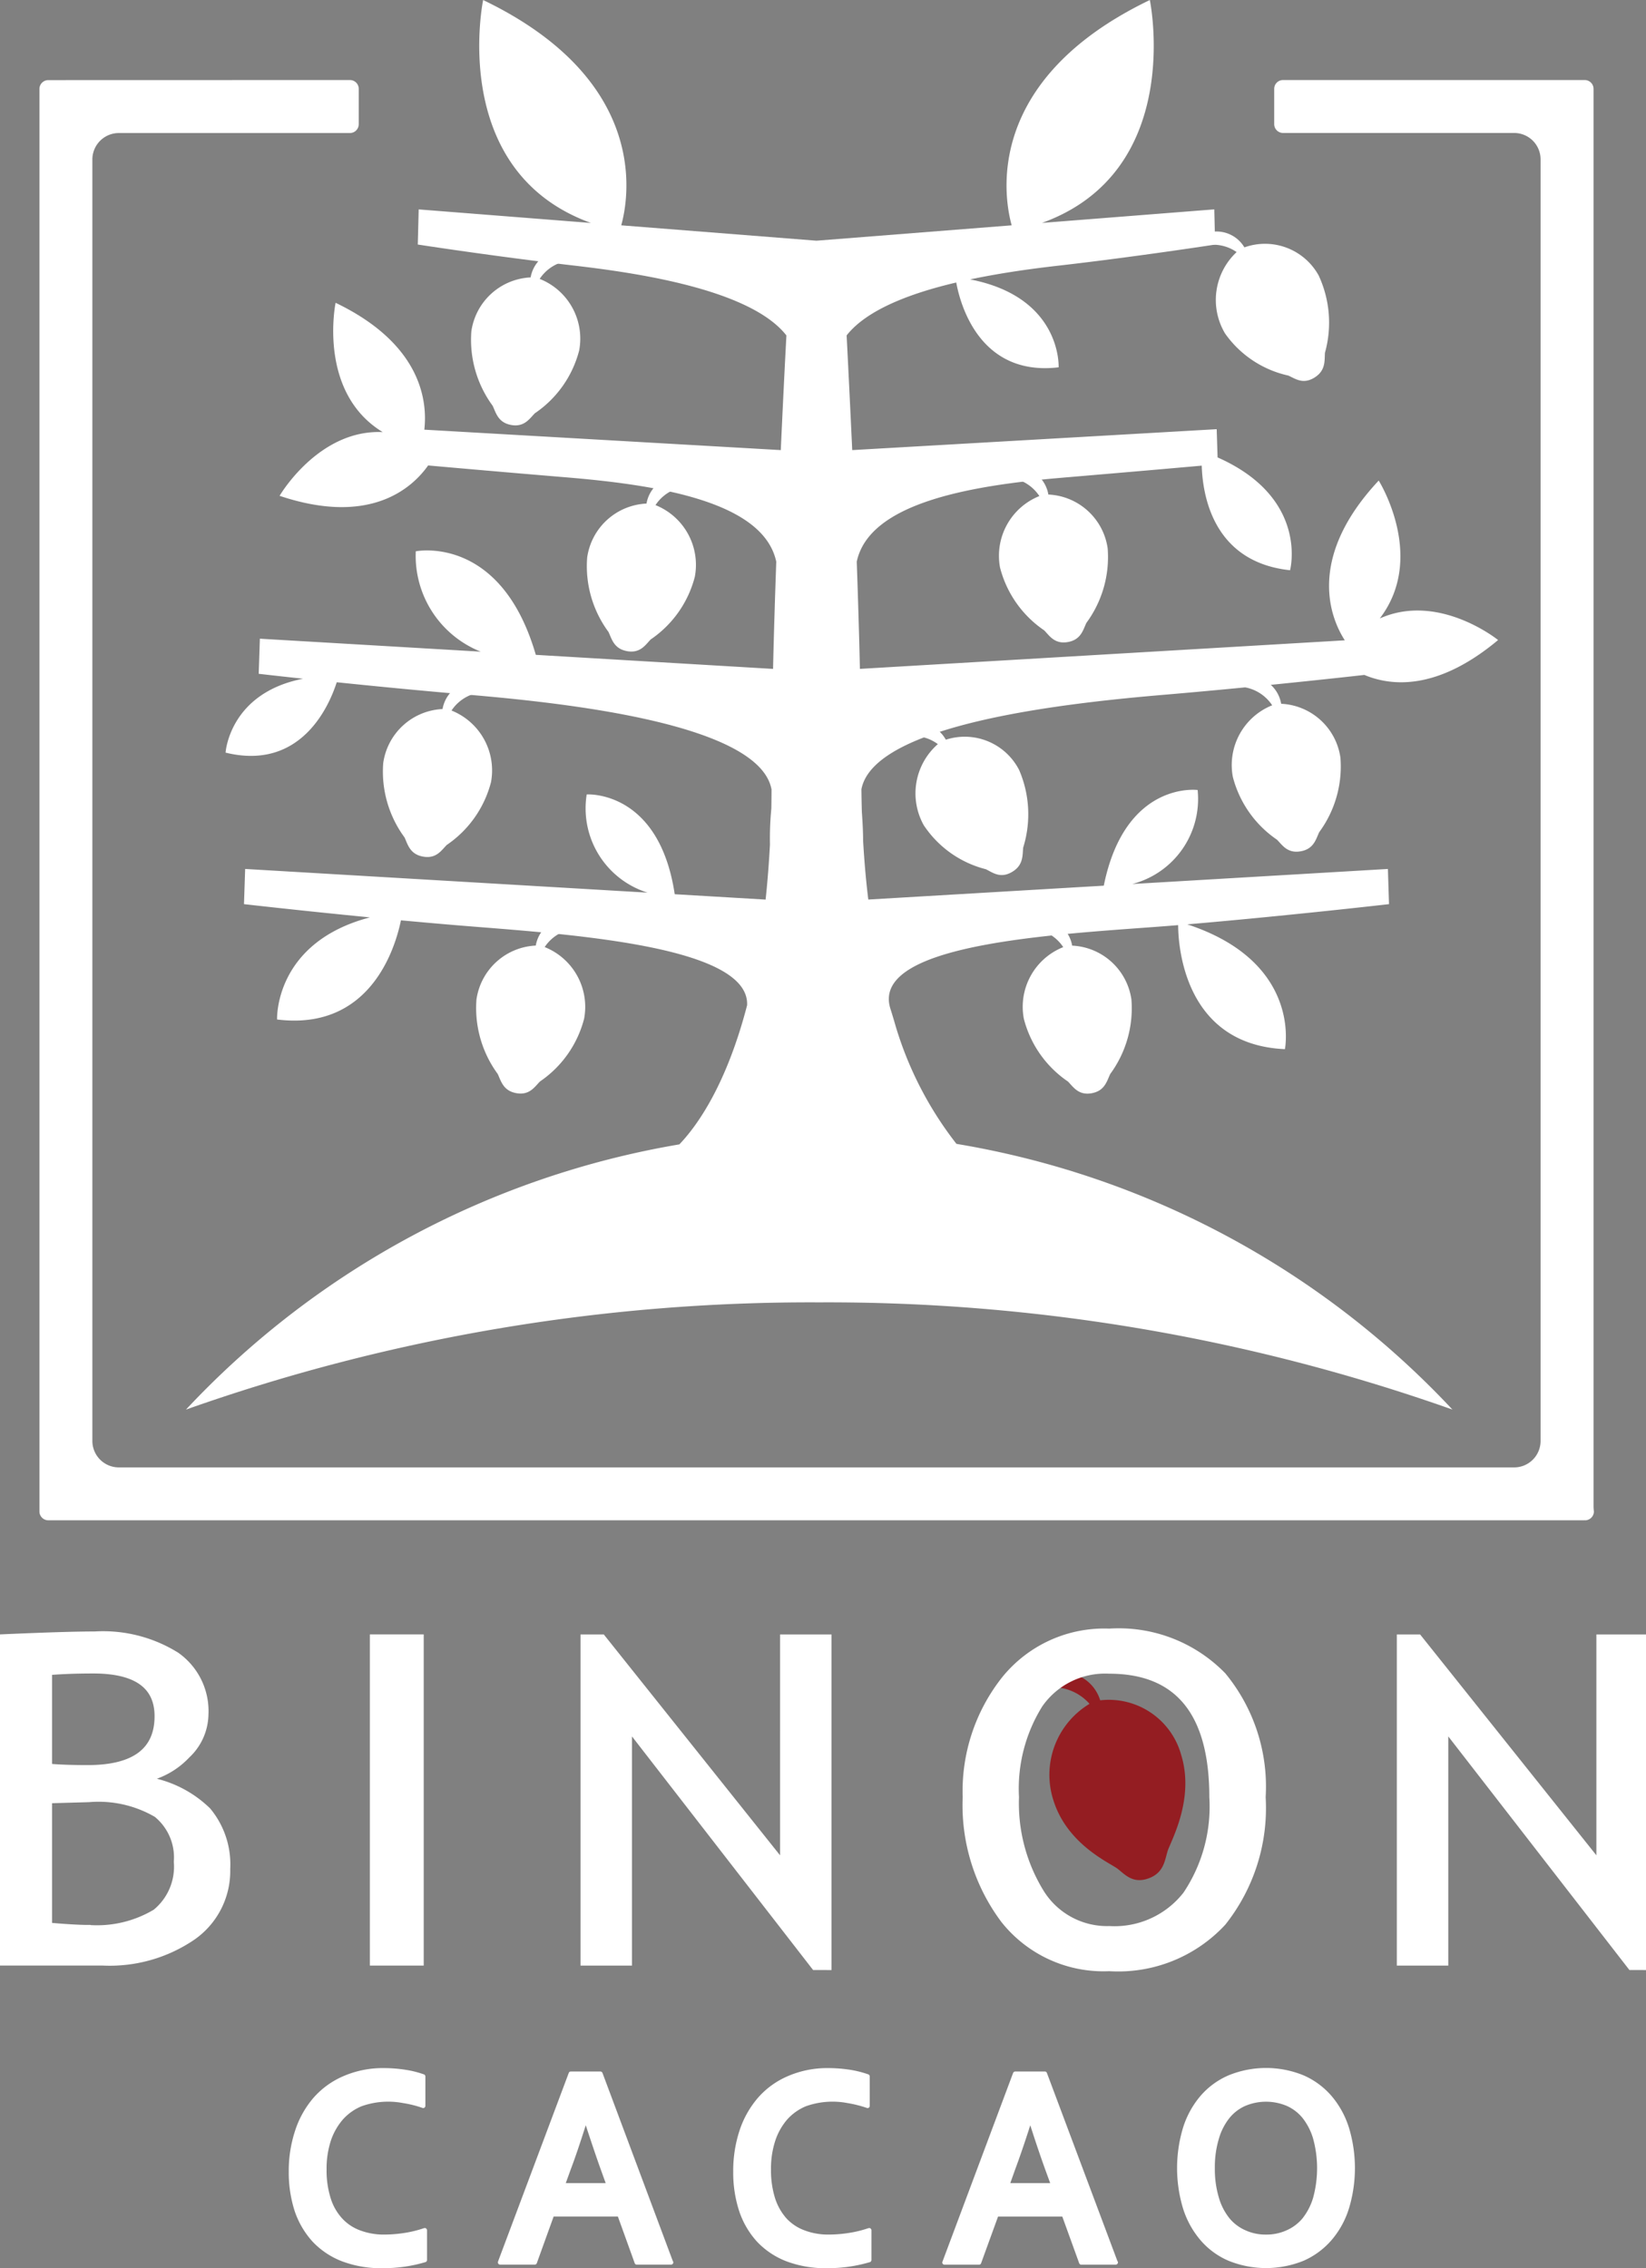
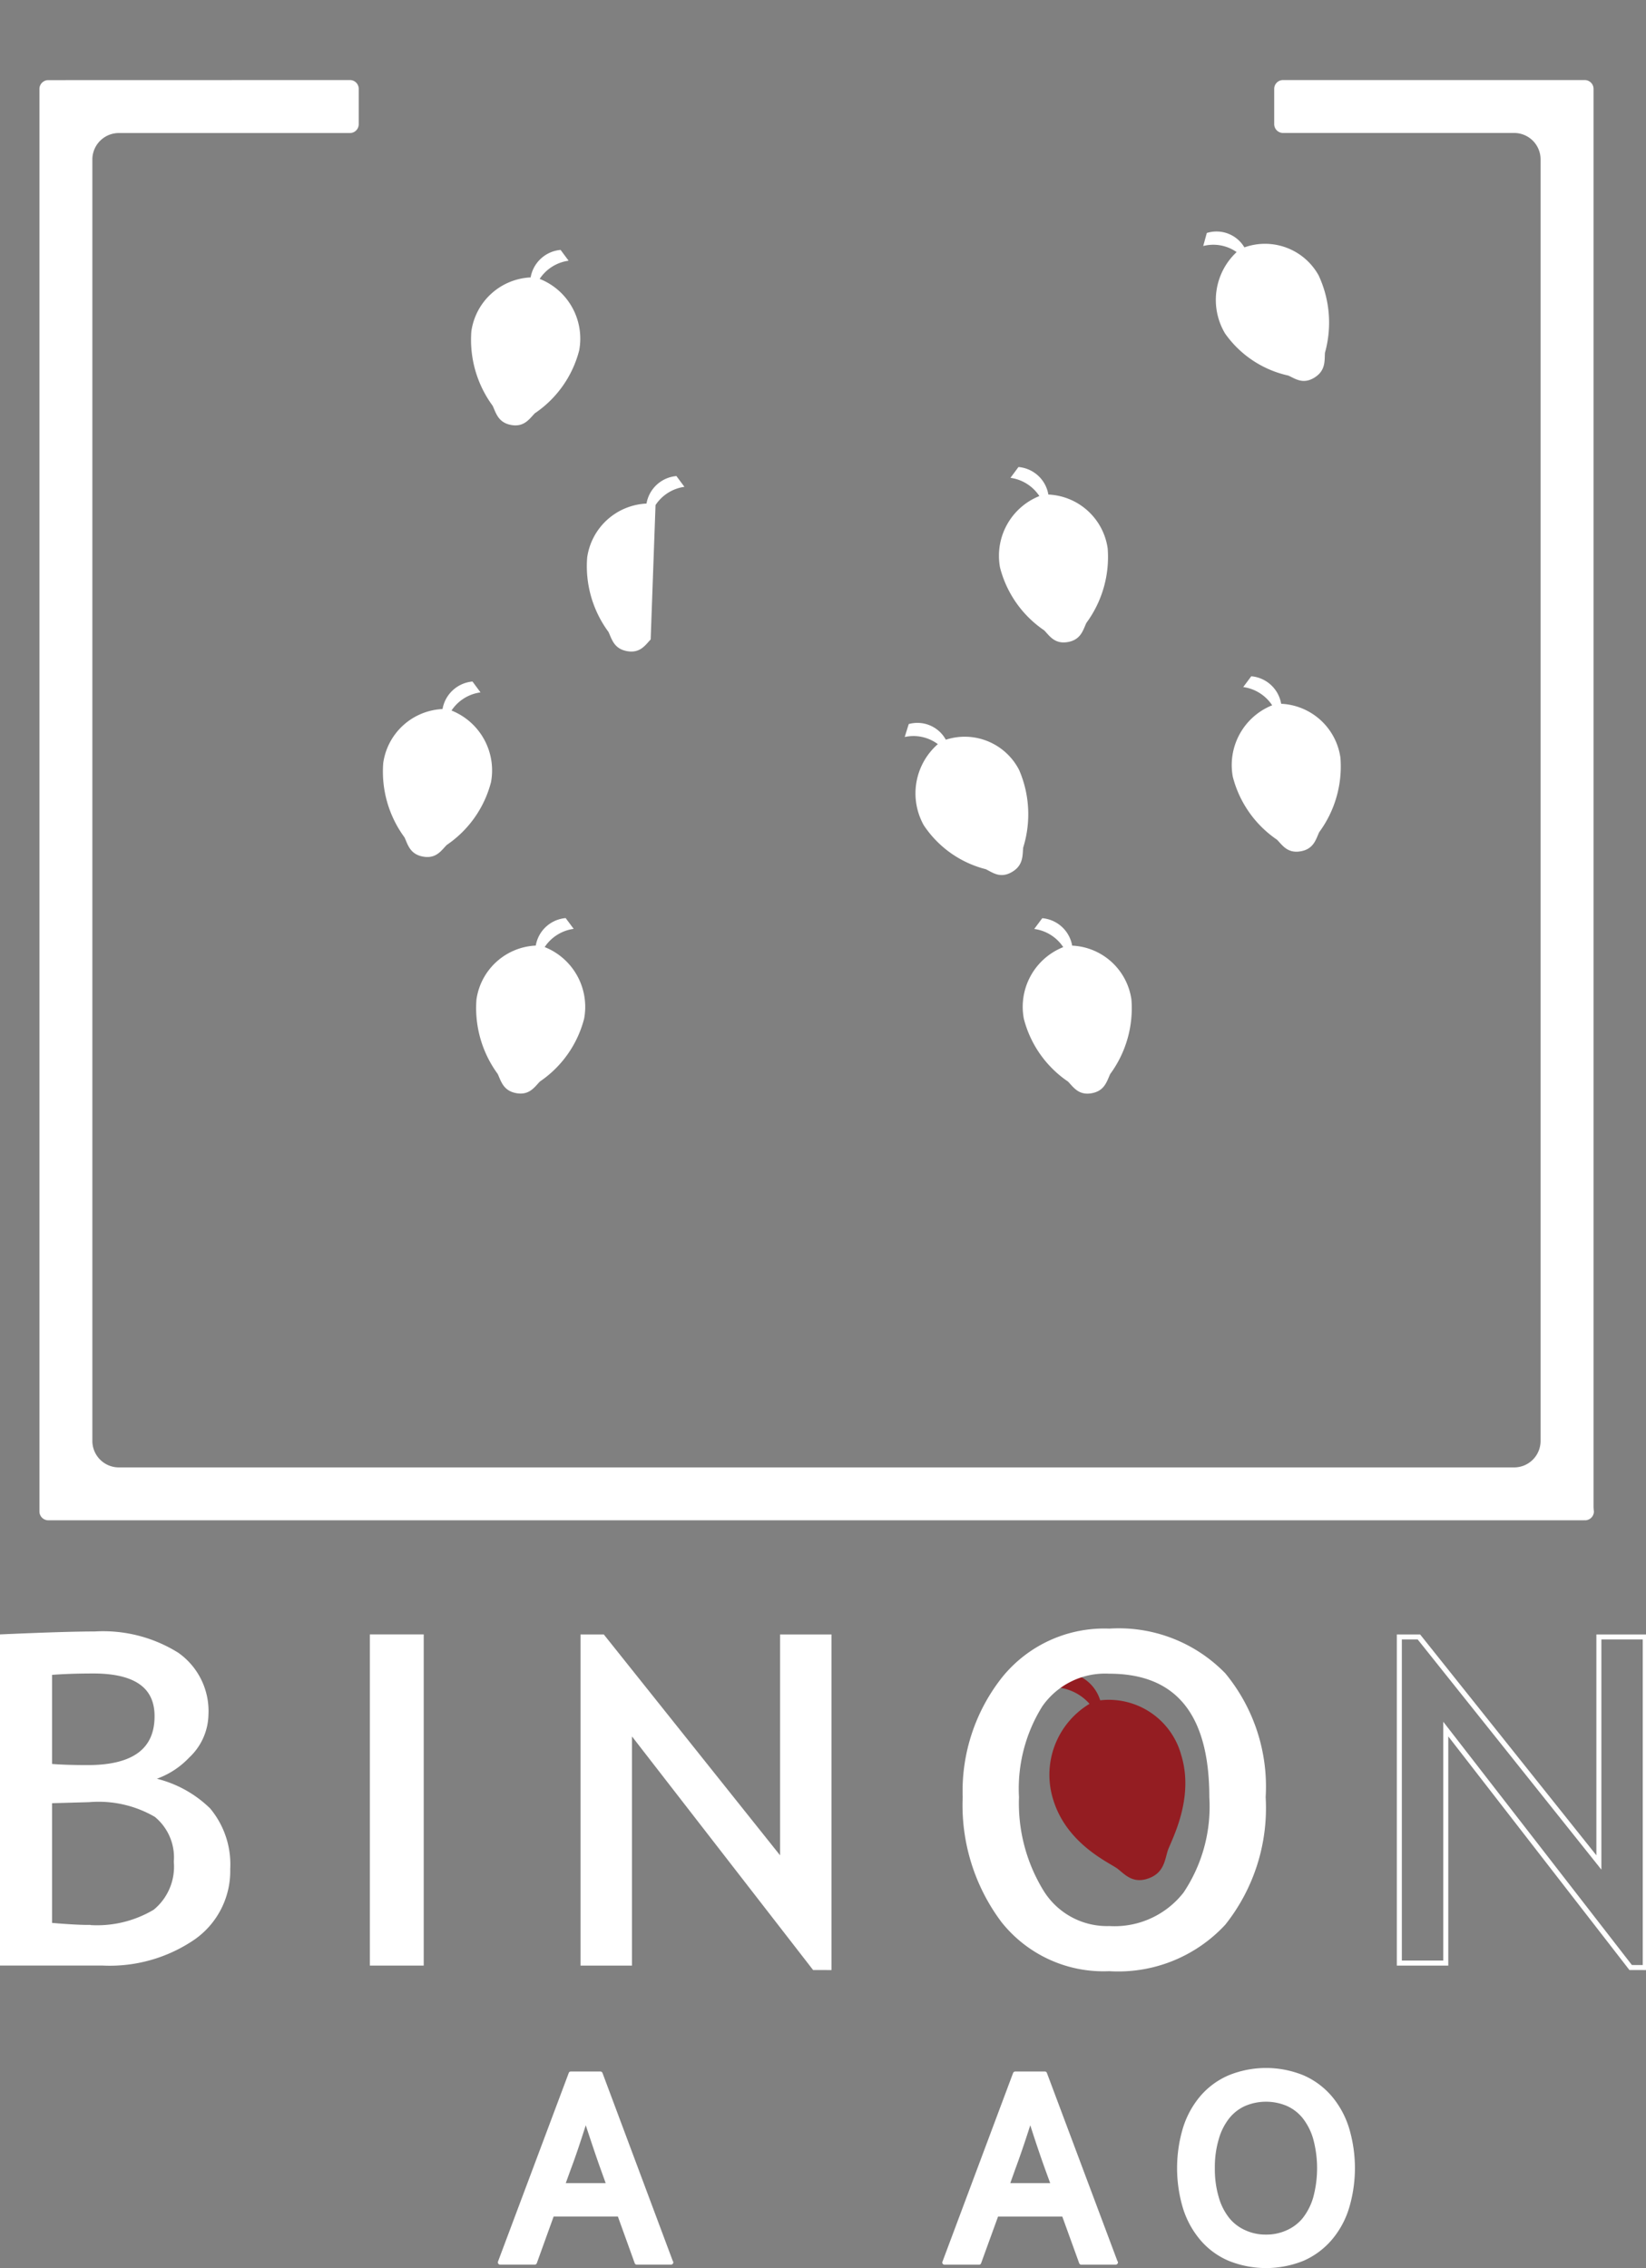
<svg xmlns="http://www.w3.org/2000/svg" id="logo" width="82" height="113" viewBox="0 0 82 113">
  <rect x="0" y="0" width="82" height="113" fill="#808080" stroke="none" />
  <defs>
    <clipPath id="clip-path">
      <rect id="Rectangle_239" data-name="Rectangle 239" width="82" height="113" fill="none" />
    </clipPath>
  </defs>
  <g id="Group_237" data-name="Group 237" clip-path="url(#clip-path)">
    <path id="Path_10836" data-name="Path 10836" d="M179.563,284.629a2.443,2.443,0,0,0-1.9-.828l.389-.744a1.981,1.981,0,0,1,2.041,1.394,3.741,3.741,0,0,1,4.038,2.733c.678,2.217-.538,4.315-.681,4.785s-.19,1.088-.962,1.359-1.157-.195-1.529-.484-2.514-1.2-3.2-3.422a4.127,4.127,0,0,1,1.8-4.793" transform="translate(-125.284 -199.739)" fill="#941d22" />
    <path id="Path_10837" data-name="Path 10837" d="M83.889,156.859a2.068,2.068,0,0,1,1.444-.905l-.4-.537a1.654,1.654,0,0,0-1.489,1.369,3.132,3.132,0,0,0-2.955,2.689,5.555,5.555,0,0,0,1.059,3.707c.166.354.272.839.926.957s.907-.306,1.179-.582a5.42,5.42,0,0,0,2.2-3.13,3.206,3.206,0,0,0-1.968-3.567" transform="translate(-56.753 -109.676)" fill="#fff" />
    <path id="Path_10838" data-name="Path 10838" d="M68.124,116.8a2.066,2.066,0,0,1,1.442-.9l-.4-.541a1.664,1.664,0,0,0-1.492,1.371,3.131,3.131,0,0,0-2.954,2.689,5.531,5.531,0,0,0,1.062,3.709c.163.353.268.837.922.954s.909-.305,1.179-.58a5.424,5.424,0,0,0,2.206-3.13,3.213,3.213,0,0,0-1.968-3.568" transform="translate(-45.628 -81.404)" fill="#fff" />
-     <path id="Path_10839" data-name="Path 10839" d="M102.627,82.036a2.066,2.066,0,0,1,1.44-.908l-.4-.537a1.658,1.658,0,0,0-1.49,1.371,3.131,3.131,0,0,0-2.955,2.686,5.517,5.517,0,0,0,1.062,3.71c.165.354.269.837.922.956s.911-.3,1.179-.582a5.4,5.4,0,0,0,2.2-3.126,3.206,3.206,0,0,0-1.966-3.57" transform="translate(-69.97 -56.873)" fill="#fff" />
+     <path id="Path_10839" data-name="Path 10839" d="M102.627,82.036a2.066,2.066,0,0,1,1.44-.908l-.4-.537a1.658,1.658,0,0,0-1.49,1.371,3.131,3.131,0,0,0-2.955,2.686,5.517,5.517,0,0,0,1.062,3.71c.165.354.269.837.922.956s.911-.3,1.179-.582" transform="translate(-69.97 -56.873)" fill="#fff" />
    <path id="Path_10840" data-name="Path 10840" d="M83.032,43.748a2.063,2.063,0,0,1,1.442-.906l-.4-.538a1.662,1.662,0,0,0-1.492,1.37,3.13,3.13,0,0,0-2.953,2.687,5.549,5.549,0,0,0,1.062,3.71c.165.353.27.837.921.955s.911-.308,1.179-.582A5.41,5.41,0,0,0,85,47.314a3.2,3.2,0,0,0-1.968-3.566" transform="translate(-56.147 -29.853)" fill="#fff" />
    <path id="Path_10841" data-name="Path 10841" d="M175.042,156.859a2.058,2.058,0,0,0-1.442-.9l.4-.537a1.66,1.66,0,0,1,1.49,1.367,3.128,3.128,0,0,1,2.952,2.687,5.534,5.534,0,0,1-1.057,3.71c-.168.355-.27.839-.923.957s-.912-.306-1.18-.582a5.4,5.4,0,0,1-2.2-3.13,3.2,3.2,0,0,1,1.965-3.568" transform="translate(-122.077 -109.676)" fill="#fff" />
    <path id="Path_10842" data-name="Path 10842" d="M154.706,123.388a2.031,2.031,0,0,0-1.653-.357l.2-.645a1.615,1.615,0,0,1,1.848.78,3.046,3.046,0,0,1,3.654,1.513,5.572,5.572,0,0,1,.2,3.86c-.04.388.018.882-.562,1.219s-.955.027-1.3-.14a5.26,5.26,0,0,1-3.091-2.191,3.259,3.259,0,0,1,.7-4.04" transform="translate(-107.982 -86.312)" fill="#fff" />
    <path id="Path_10843" data-name="Path 10843" d="M210.394,115.922a2.071,2.071,0,0,0-1.44-.906l.4-.537a1.656,1.656,0,0,1,1.49,1.371,3.126,3.126,0,0,1,2.952,2.686,5.517,5.517,0,0,1-1.057,3.71c-.165.354-.27.84-.926.954s-.907-.305-1.177-.578a5.423,5.423,0,0,1-2.2-3.13,3.207,3.207,0,0,1,1.965-3.569" transform="translate(-147.019 -80.786)" fill="#fff" />
    <path id="Path_10844" data-name="Path 10844" d="M171.009,80.5a2.065,2.065,0,0,0-1.44-.906l.4-.539a1.652,1.652,0,0,1,1.489,1.371,3.126,3.126,0,0,1,2.955,2.686,5.532,5.532,0,0,1-1.061,3.709c-.167.354-.27.84-.924.954s-.909-.305-1.177-.582a5.406,5.406,0,0,1-2.2-3.127,3.206,3.206,0,0,1,1.967-3.567" transform="translate(-119.231 -55.787)" fill="#fff" />
    <path id="Path_10845" data-name="Path 10845" d="M205.214,40.157a2.024,2.024,0,0,0-1.66-.3l.178-.649a1.614,1.614,0,0,1,1.873.717,3.052,3.052,0,0,1,3.7,1.4,5.571,5.571,0,0,1,.313,3.851c-.026.39.046.883-.522,1.236s-.956.057-1.3-.1a5.228,5.228,0,0,1-3.152-2.094,3.263,3.263,0,0,1,.573-4.058" transform="translate(-143.612 -27.6)" fill="#fff" />
-     <path id="Path_10846" data-name="Path 10846" d="M69.837,56.99a17.806,17.806,0,0,1-3.025-5.847c-.072-.253-.155-.533-.264-.877-1.1-3.424,9.144-3.745,14.331-4.175.005,1.008.29,5.954,5.319,6.179,0,0,.886-4.328-4.863-6.218,5.136-.441,10.049-1.007,10.049-1.007l-.055-1.753-12.734.75a4.376,4.376,0,0,0,3.255-4.684s-3.613-.473-4.675,4.767l-11.731.691q-.17-1.378-.259-2.937c0-.341-.017-.8-.062-1.419-.012-.371-.017-.752-.022-1.14.628-3.273,10.274-4.3,15.174-4.714,4.281-.364,8.479-.823,9.881-.98,1.37.573,3.658.774,6.663-1.739,0,0-2.953-2.391-5.894-1.075,2.341-3.063-.054-6.87-.054-6.87-3.729,3.983-2.3,7.017-1.688,7.959L65.026,33.324c-.04-1.756-.095-3.561-.158-5.341.62-2.913,5.574-3.789,10.251-4.185,3.545-.3,5.825-.5,6.936-.6.043,1.49.576,4.806,4.4,5.211,0,0,.959-3.6-3.611-5.621L82.8,21.382,64.643,22.424c-.1-2.133-.195-4.088-.279-5.714,1-1.275,3.173-2.1,5.461-2.636.188,1.037,1.141,4.694,5.1,4.226,0,0,.177-3.491-4.407-4.38,1.65-.348,3.293-.562,4.528-.7,3.886-.449,7.676-1.036,7.676-1.036L82.68,10.43l-8.583.675C81.242,8.523,79.469,0,79.469,0c-8.318,4-7.259,9.869-6.883,11.225l-9.725.766-9.725-.766C53.513,9.864,54.574,4,46.256,0c0,0-1.77,8.524,5.37,11.107l-8.581-.675L43,12.182s3.791.587,7.677,1.036c3.13.359,8.875,1.173,10.687,3.494-.087,1.625-.183,3.581-.28,5.712L43.326,21.406c.16-1.409-.13-4.261-4.42-6.321,0,0-.919,4.452,2.346,6.442-3.206-.146-5.136,3.175-5.136,3.175,4.493,1.507,6.59-.368,7.4-1.513,1.044.092,3.369.3,7.089.61,4.673.4,9.629,1.272,10.254,4.185-.063,1.78-.12,3.586-.16,5.341l-11.819-.7C47.135,26.6,42.9,27.466,42.9,27.466a5.141,5.141,0,0,0,3.236,5L35.133,31.82l-.058,1.749s.855.1,2.212.245c-3.678.716-3.862,3.682-3.862,3.682,3.808.935,5.194-2.428,5.537-3.506,1.845.191,4.152.418,6.486.615,4.908.416,14.574,1.444,15.175,4.727,0,.321-.005.644-.01.955a15.347,15.347,0,0,0-.068,1.792c-.054.97-.125,1.88-.217,2.739L55.8,44.551c-.782-5.216-4.385-4.972-4.385-4.972a4.4,4.4,0,0,0,3.032,4.893L34.4,43.292l-.058,1.753s2.747.315,6.273.66c-4.788,1.256-4.624,5.087-4.624,5.087,4.64.577,5.884-3.549,6.17-4.94.834.076,1.692.153,2.556.226,4.946.421,14.834.9,14.689,4.005-1.027,3.948-2.467,5.981-3.374,6.931a43.625,43.625,0,0,0-24.58,13.213,93.2,93.2,0,0,1,31.546-5.341,93.239,93.239,0,0,1,31.546,5.341,43.63,43.63,0,0,0-24.7-13.237" transform="translate(-22.187 0.001)" fill="#fff" />
    <path id="Path_10847" data-name="Path 10847" d="M7.113,13.565a.44.44,0,0,0-.44.439V84.88a.441.441,0,0,0,.44.437h76.51a.3.3,0,0,1,.067,0,.443.443,0,0,0,.423-.437,2.212,2.212,0,0,1-.018-.251V14a.44.44,0,0,0-.441-.439H68.626a.44.44,0,0,0-.44.439v1.757a.442.442,0,0,0,.44.441H80.139a1.316,1.316,0,0,1,1.317,1.316V81.365a1.317,1.317,0,0,1-1.317,1.317H10.629a1.321,1.321,0,0,1-1.32-1.317V17.517a1.32,1.32,0,0,1,1.32-1.316H22.141a.439.439,0,0,0,.438-.441V14a.437.437,0,0,0-.438-.439Z" transform="translate(-4.708 -9.573)" fill="#fff" />
    <path id="Path_10848" data-name="Path 10848" d="M5.211,293H.125v-16.25q3.248-.145,4.684-.145A6.936,6.936,0,0,1,8.9,277.644a3.428,3.428,0,0,1,1.448,2.968,2.873,2.873,0,0,1-.924,2.062,4.015,4.015,0,0,1-2.044,1.165,5.675,5.675,0,0,1,3.084,1.542,4.221,4.221,0,0,1,.968,2.928,4.038,4.038,0,0,1-1.722,3.416A7.361,7.361,0,0,1,5.211,293M2.558,278.526v4.67q.767.066,1.9.066,3.456,0,3.455-2.562,0-2.251-3.175-2.252-1.216,0-2.178.077m0,6.389v6.2q1.253.11,1.922.111a5.651,5.651,0,0,0,3.34-.782,2.9,2.9,0,0,0,1.052-2.49,2.739,2.739,0,0,0-1-2.341,5.707,5.707,0,0,0-3.352-.754Z" transform="translate(-0.088 -195.197)" fill="#fff" />
    <path id="Path_10849" data-name="Path 10849" d="M5.211,293H.125v-16.25q3.248-.145,4.684-.145A6.936,6.936,0,0,1,8.9,277.644a3.428,3.428,0,0,1,1.448,2.968,2.873,2.873,0,0,1-.924,2.062,4.015,4.015,0,0,1-2.044,1.165,5.675,5.675,0,0,1,3.084,1.542,4.221,4.221,0,0,1,.968,2.928,4.038,4.038,0,0,1-1.722,3.416A7.361,7.361,0,0,1,5.211,293ZM2.558,278.526v4.67q.767.066,1.9.066,3.456,0,3.455-2.562,0-2.251-3.175-2.252Q3.52,278.448,2.558,278.526Zm0,6.389v6.2q1.253.11,1.922.111a5.651,5.651,0,0,0,3.34-.782,2.9,2.9,0,0,0,1.052-2.49,2.739,2.739,0,0,0-1-2.341,5.707,5.707,0,0,0-3.352-.754Z" transform="translate(-0.088 -195.197)" fill="none" stroke="#fff" stroke-miterlimit="10" stroke-width="0.25" />
    <rect id="Rectangle_237" data-name="Rectangle 237" width="2.434" height="16.25" transform="translate(18.55 81.554)" fill="#fff" />
    <rect id="Rectangle_238" data-name="Rectangle 238" width="2.434" height="16.25" transform="translate(18.55 81.554)" fill="none" stroke="#fff" stroke-miterlimit="10" stroke-width="0.25" />
    <path id="Path_10850" data-name="Path 10850" d="M110.159,293.569l-9.21-11.879v11.658H98.637V277.1h.973l8.967,11.236V277.1h2.312v16.471Z" transform="translate(-69.591 -195.544)" fill="#fff" />
    <path id="Path_10851" data-name="Path 10851" d="M110.159,293.569l-9.21-11.879v11.658H98.637V277.1h.973l8.967,11.236V277.1h2.312v16.471Z" transform="translate(-69.591 -195.544)" fill="none" stroke="#fff" stroke-miterlimit="10" stroke-width="0.25" />
    <path id="Path_10852" data-name="Path 10852" d="M163.284,284.392a9.009,9.009,0,0,1,1.941-5.9,6.41,6.41,0,0,1,5.237-2.374,7.273,7.273,0,0,1,5.687,2.186,8.745,8.745,0,0,1,1.978,6.089,9.206,9.206,0,0,1-1.984,6.273,7.142,7.142,0,0,1-5.681,2.269,6.36,6.36,0,0,1-5.274-2.4,9.573,9.573,0,0,1-1.9-6.146m2.555,0a8.442,8.442,0,0,0,1.21,4.67,3.842,3.842,0,0,0,3.413,1.875,4.485,4.485,0,0,0,3.8-1.72,7.817,7.817,0,0,0,1.309-4.825q0-6.279-5.11-6.278a3.936,3.936,0,0,0-3.443,1.686,7.877,7.877,0,0,0-1.18,4.592" transform="translate(-115.2 -194.852)" fill="#fff" />
    <path id="Path_10853" data-name="Path 10853" d="M163.284,284.392a9.009,9.009,0,0,1,1.941-5.9,6.41,6.41,0,0,1,5.237-2.374,7.273,7.273,0,0,1,5.687,2.186,8.745,8.745,0,0,1,1.978,6.089,9.206,9.206,0,0,1-1.984,6.273,7.142,7.142,0,0,1-5.681,2.269,6.36,6.36,0,0,1-5.274-2.4A9.573,9.573,0,0,1,163.284,284.392Zm2.555,0a8.442,8.442,0,0,0,1.21,4.67,3.842,3.842,0,0,0,3.413,1.875,4.485,4.485,0,0,0,3.8-1.72,7.817,7.817,0,0,0,1.309-4.825q0-6.279-5.11-6.278a3.936,3.936,0,0,0-3.443,1.686A7.877,7.877,0,0,0,165.839,284.392Z" transform="translate(-115.2 -194.852)" fill="none" stroke="#fff" stroke-miterlimit="10" stroke-width="0.25" />
-     <path id="Path_10854" data-name="Path 10854" d="M248.253,293.569l-9.21-11.879v11.658H236.73V277.1h.974l8.967,11.236V277.1h2.31v16.471Z" transform="translate(-167.018 -195.544)" fill="#fff" />
    <path id="Path_10855" data-name="Path 10855" d="M248.253,293.569l-9.21-11.879v11.658H236.73V277.1h.974l8.967,11.236V277.1h2.31v16.471Z" transform="translate(-167.018 -195.544)" fill="none" stroke="#fff" stroke-miterlimit="10" stroke-width="0.25" />
-     <path id="Path_10856" data-name="Path 10856" d="M55.6,358.046a5.62,5.62,0,0,1-.966.24,6.639,6.639,0,0,1-1.012.084,3.326,3.326,0,0,1-1.224-.211,2.276,2.276,0,0,1-.894-.6,2.648,2.648,0,0,1-.569-1.01,4.592,4.592,0,0,1-.2-1.422,4.476,4.476,0,0,1,.218-1.45,3.126,3.126,0,0,1,.605-1.053,2.56,2.56,0,0,1,.925-.649,3.946,3.946,0,0,1,2.066-.155,5.343,5.343,0,0,1,.974.245.115.115,0,0,0,.092-.02.123.123,0,0,0,.042-.089v-1.46a.115.115,0,0,0-.069-.105,5.055,5.055,0,0,0-.934-.233,7.123,7.123,0,0,0-1.082-.082,4.933,4.933,0,0,0-2.01.406,4.157,4.157,0,0,0-1.489,1.085,4.761,4.761,0,0,0-.908,1.632,6.394,6.394,0,0,0-.315,2.032,6.287,6.287,0,0,0,.288,1.948,4.308,4.308,0,0,0,.89,1.534,3.99,3.99,0,0,0,1.472.988,5.5,5.5,0,0,0,2.018.345,7.745,7.745,0,0,0,1.131-.079,7.313,7.313,0,0,0,1.013-.225.109.109,0,0,0,.077-.106v-1.48a.112.112,0,0,0-.047-.088.083.083,0,0,0-.09-.016" transform="translate(-34.465 -247.04)" fill="#fff" />
    <path id="Path_10857" data-name="Path 10857" d="M89.443,350.735a.116.116,0,0,0-.1-.071H87.858a.109.109,0,0,0-.095.071l-3.525,9.4a.161.161,0,0,0,.01.1.11.11,0,0,0,.089.05H86.07a.108.108,0,0,0,.1-.067l.84-2.329h3.2l.84,2.329a.1.1,0,0,0,.1.067H92.87s0,0,0,0a.108.108,0,0,0,.1-.112.085.085,0,0,0-.024-.067Zm.16,5.491H87.614l.247-.683c.225-.591.474-1.333.749-2.2.277.839.523,1.579.747,2.2Z" transform="translate(-59.429 -247.458)" fill="#fff" />
-     <path id="Path_10858" data-name="Path 10858" d="M130.787,358.046a5.66,5.66,0,0,1-.968.24,6.6,6.6,0,0,1-1.012.084,3.31,3.31,0,0,1-1.222-.211,2.318,2.318,0,0,1-.9-.6,2.8,2.8,0,0,1-.566-1.01,4.621,4.621,0,0,1-.2-1.422,4.459,4.459,0,0,1,.219-1.45,3.106,3.106,0,0,1,.6-1.053,2.589,2.589,0,0,1,.926-.649,3.961,3.961,0,0,1,2.071-.155,5.809,5.809,0,0,1,.97.245.107.107,0,0,0,.133-.109v-1.46a.114.114,0,0,0-.065-.105,5.213,5.213,0,0,0-.929-.233,7.26,7.26,0,0,0-1.086-.082,4.933,4.933,0,0,0-2.011.406,4.137,4.137,0,0,0-1.487,1.085,4.785,4.785,0,0,0-.912,1.632,6.436,6.436,0,0,0-.311,2.032,6.188,6.188,0,0,0,.29,1.948,4.262,4.262,0,0,0,.886,1.534,3.971,3.971,0,0,0,1.471.988,5.505,5.505,0,0,0,2.018.345,7.737,7.737,0,0,0,1.131-.079,7.4,7.4,0,0,0,1.017-.225.112.112,0,0,0,.073-.106v-1.48a.109.109,0,0,0-.044-.088.087.087,0,0,0-.091-.016" transform="translate(-87.51 -247.04)" fill="#fff" />
    <path id="Path_10859" data-name="Path 10859" d="M164.624,350.735a.108.108,0,0,0-.094-.071h-1.489a.119.119,0,0,0-.1.071l-3.518,9.4a.106.106,0,0,0,.093.152h1.736a.1.1,0,0,0,.093-.067l.846-2.329h3.2l.843,2.329a.108.108,0,0,0,.1.067h1.725a.114.114,0,0,0,.105-.112.094.094,0,0,0-.027-.067Zm.164,5.491H162.8l.243-.683c.224-.6.476-1.337.753-2.2.266.835.518,1.575.743,2.2Z" transform="translate(-112.47 -247.458)" fill="#fff" />
    <path id="Path_10860" data-name="Path 10860" d="M206.832,351.471a3.9,3.9,0,0,0-1.393-1.031,4.935,4.935,0,0,0-3.748,0,3.854,3.854,0,0,0-1.4,1.031,4.514,4.514,0,0,0-.864,1.582,6.972,6.972,0,0,0,0,4.01,4.507,4.507,0,0,0,.864,1.578,3.8,3.8,0,0,0,1.4,1.032,4.975,4.975,0,0,0,3.748,0,3.923,3.923,0,0,0,1.393-1.032,4.434,4.434,0,0,0,.865-1.578,6.959,6.959,0,0,0,0-4.01,4.511,4.511,0,0,0-.865-1.582m-3.268,6.9a2.42,2.42,0,0,1-1.021-.211,2.162,2.162,0,0,1-.8-.6,2.949,2.949,0,0,1-.529-1.031,4.952,4.952,0,0,1-.2-1.469,4.878,4.878,0,0,1,.2-1.461,2.969,2.969,0,0,1,.529-1.037,2.119,2.119,0,0,1,.8-.608,2.664,2.664,0,0,1,2.04,0,2.13,2.13,0,0,1,.8.608,3.042,3.042,0,0,1,.529,1.037,5.588,5.588,0,0,1,0,2.93,3.06,3.06,0,0,1-.529,1.031,2.164,2.164,0,0,1-.8.6,2.424,2.424,0,0,1-1.02.211" transform="translate(-140.493 -247.04)" fill="#fff" />
  </g>
</svg>